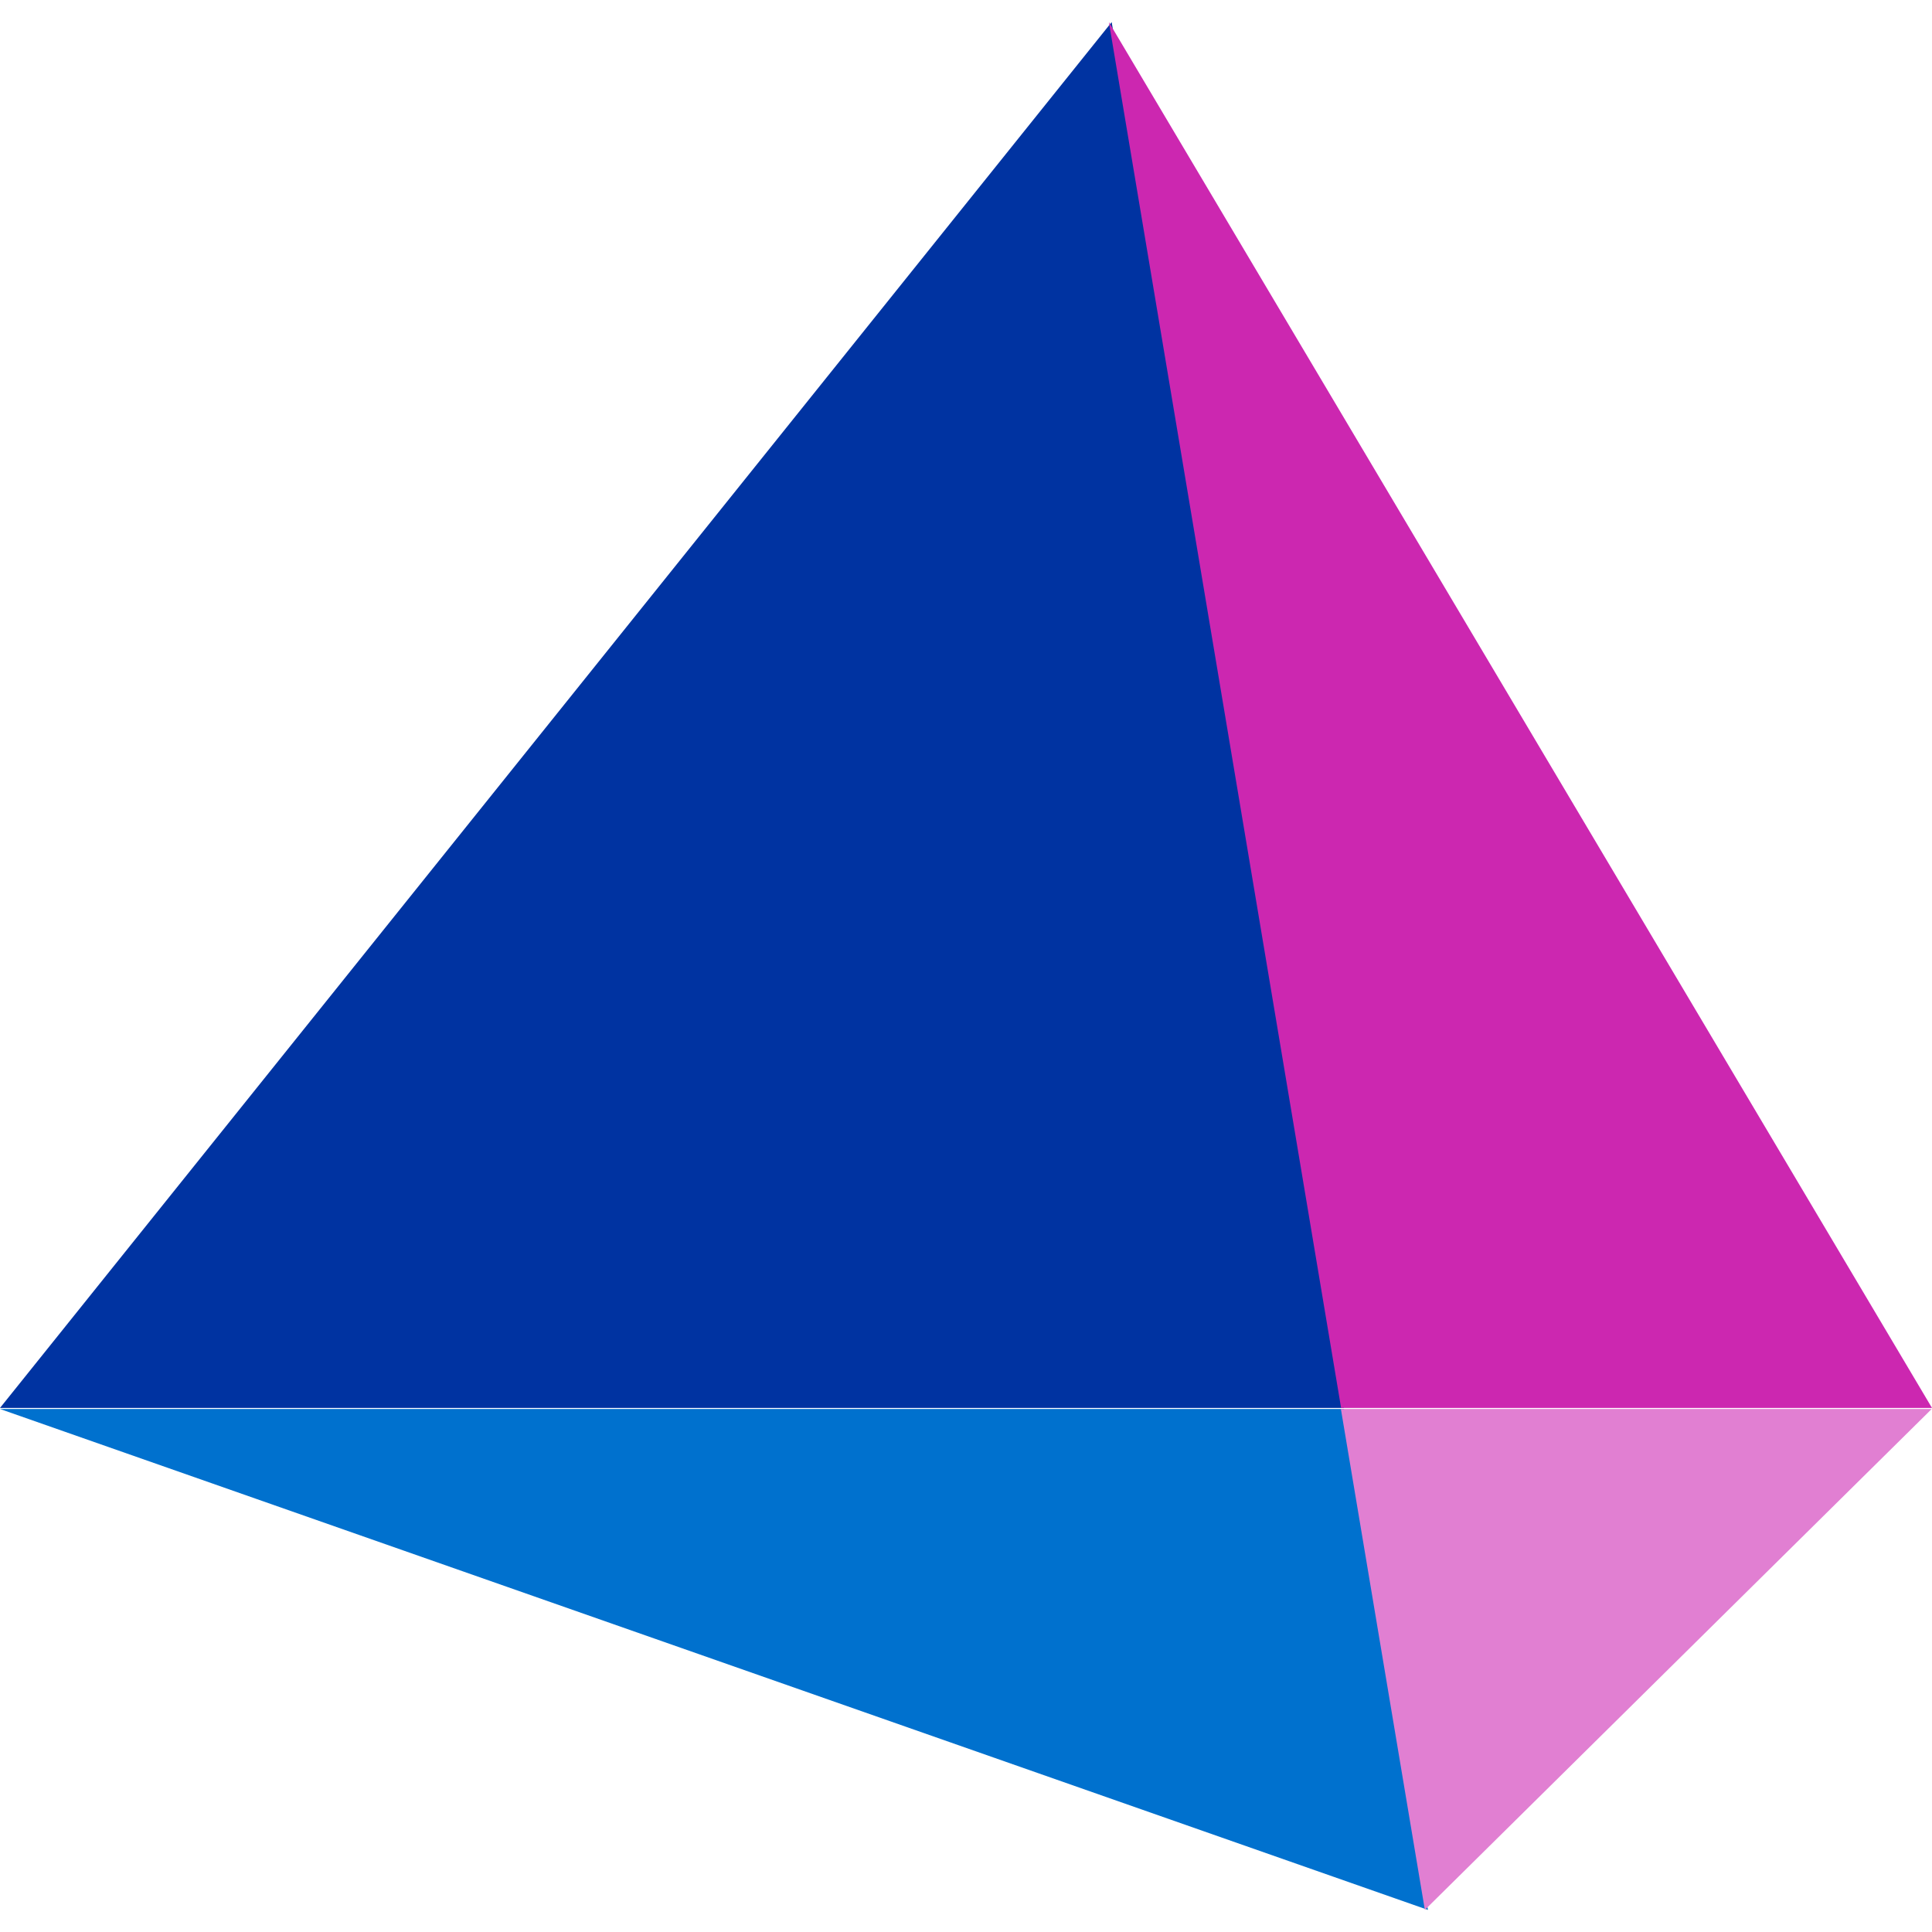
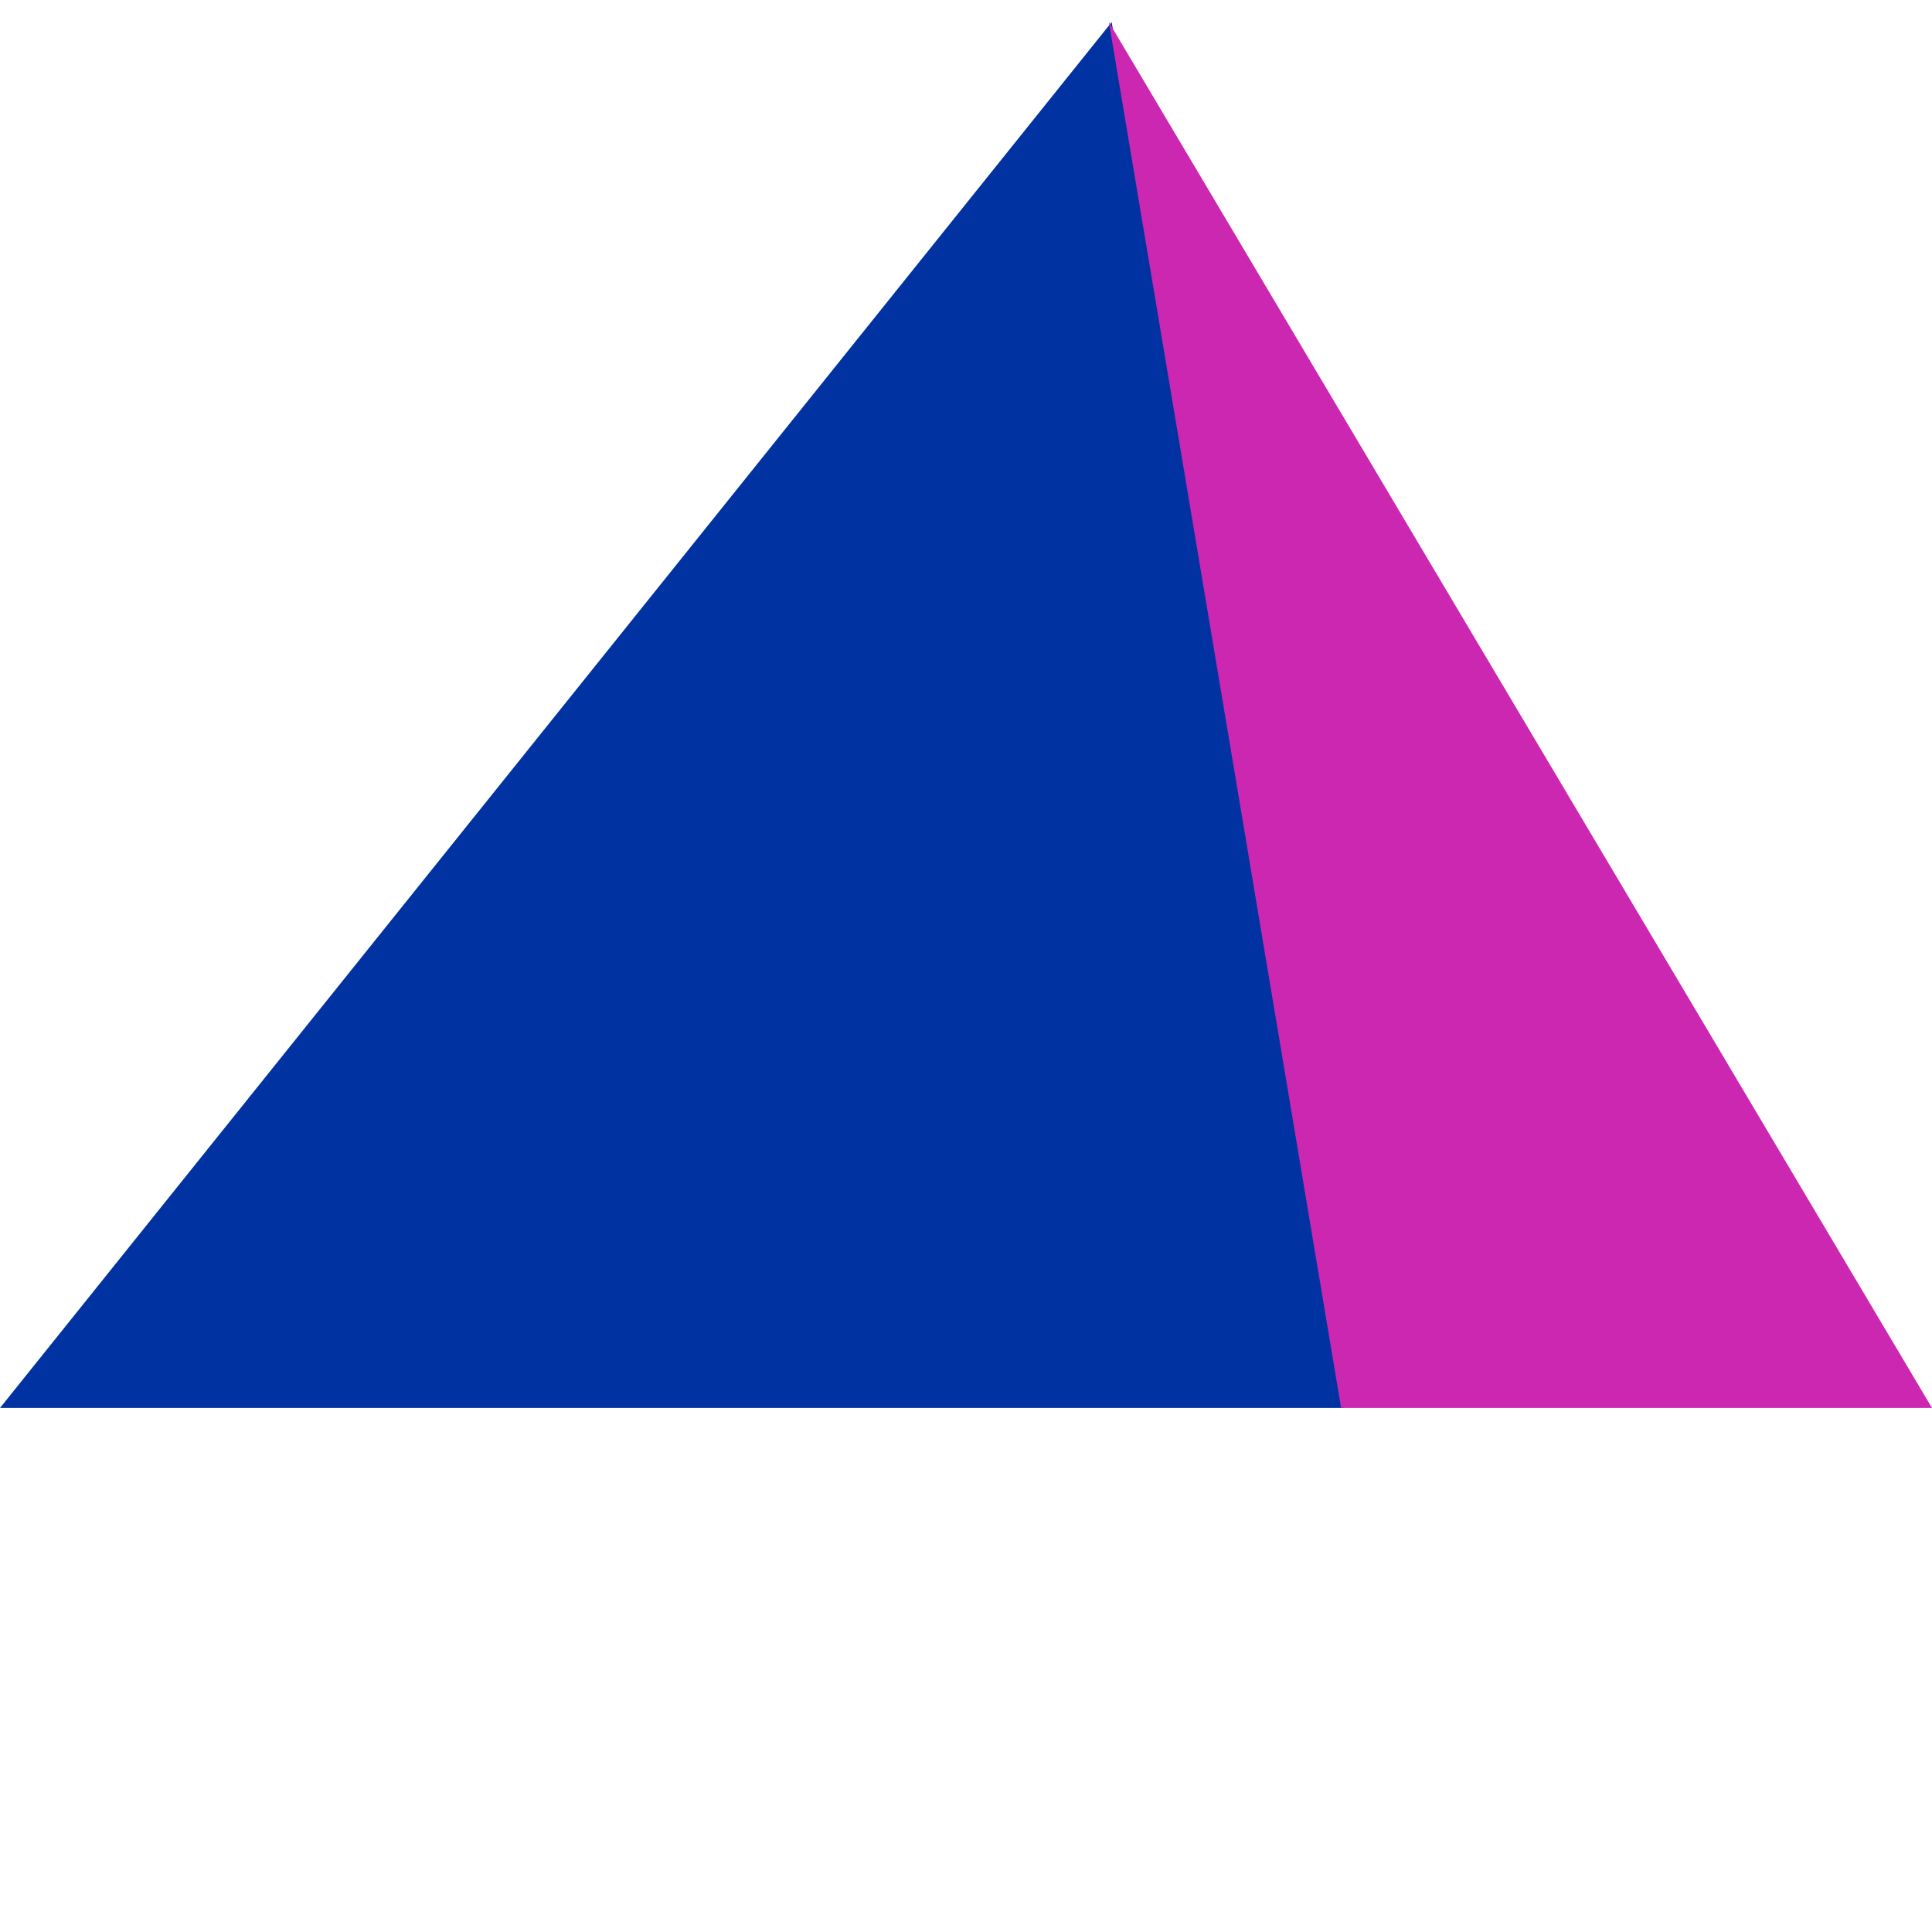
<svg xmlns="http://www.w3.org/2000/svg" viewBox="0 0 52 52" fill="none">
  <path d="M29.921 0.595L36.171 37.895H0L29.921 0.595Z" fill="#0033A1" />
  <path d="M29.846 0.595L52 37.895H36.096L29.846 0.595Z" fill="#CC27B0" />
-   <path d="M0 37.923H36.172L38.433 51.405L0 37.923Z" fill="#0071CE" />
-   <path d="M36.09 37.923H51.992L38.35 51.405L36.09 37.923Z" fill="#E17FD2" />
+   <path d="M0 37.923L38.433 51.405L0 37.923Z" fill="#0071CE" />
</svg>